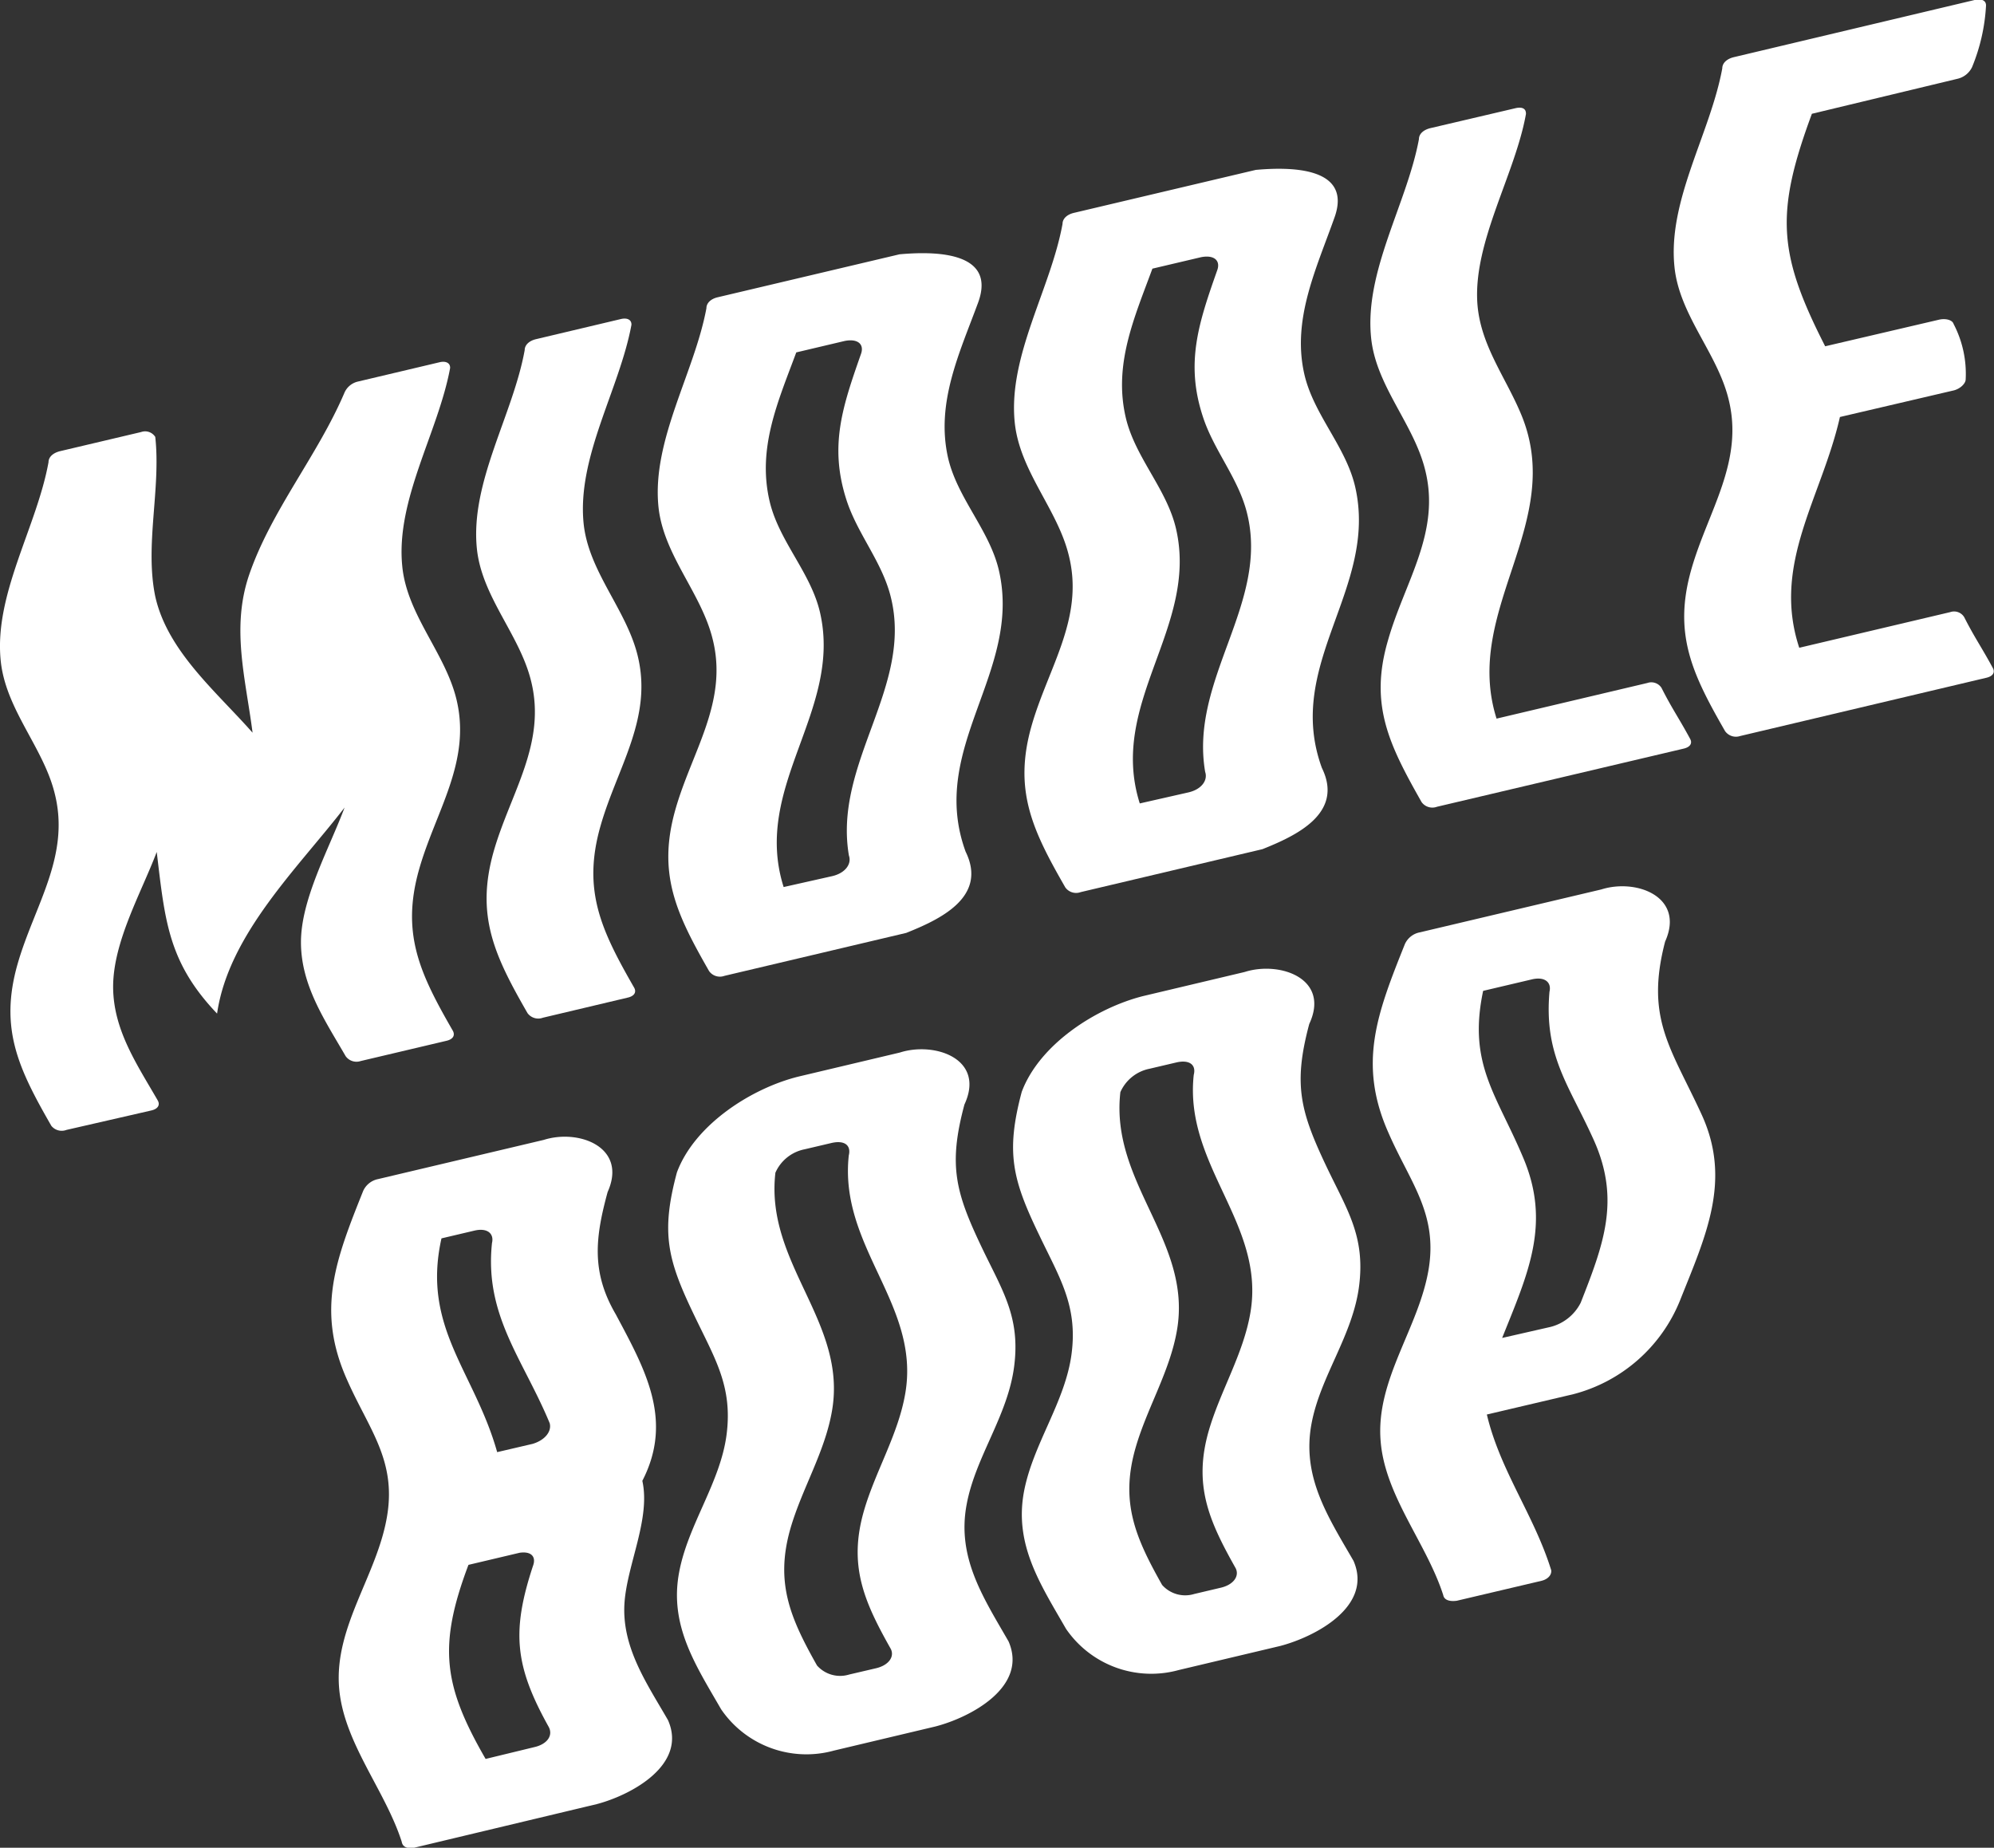
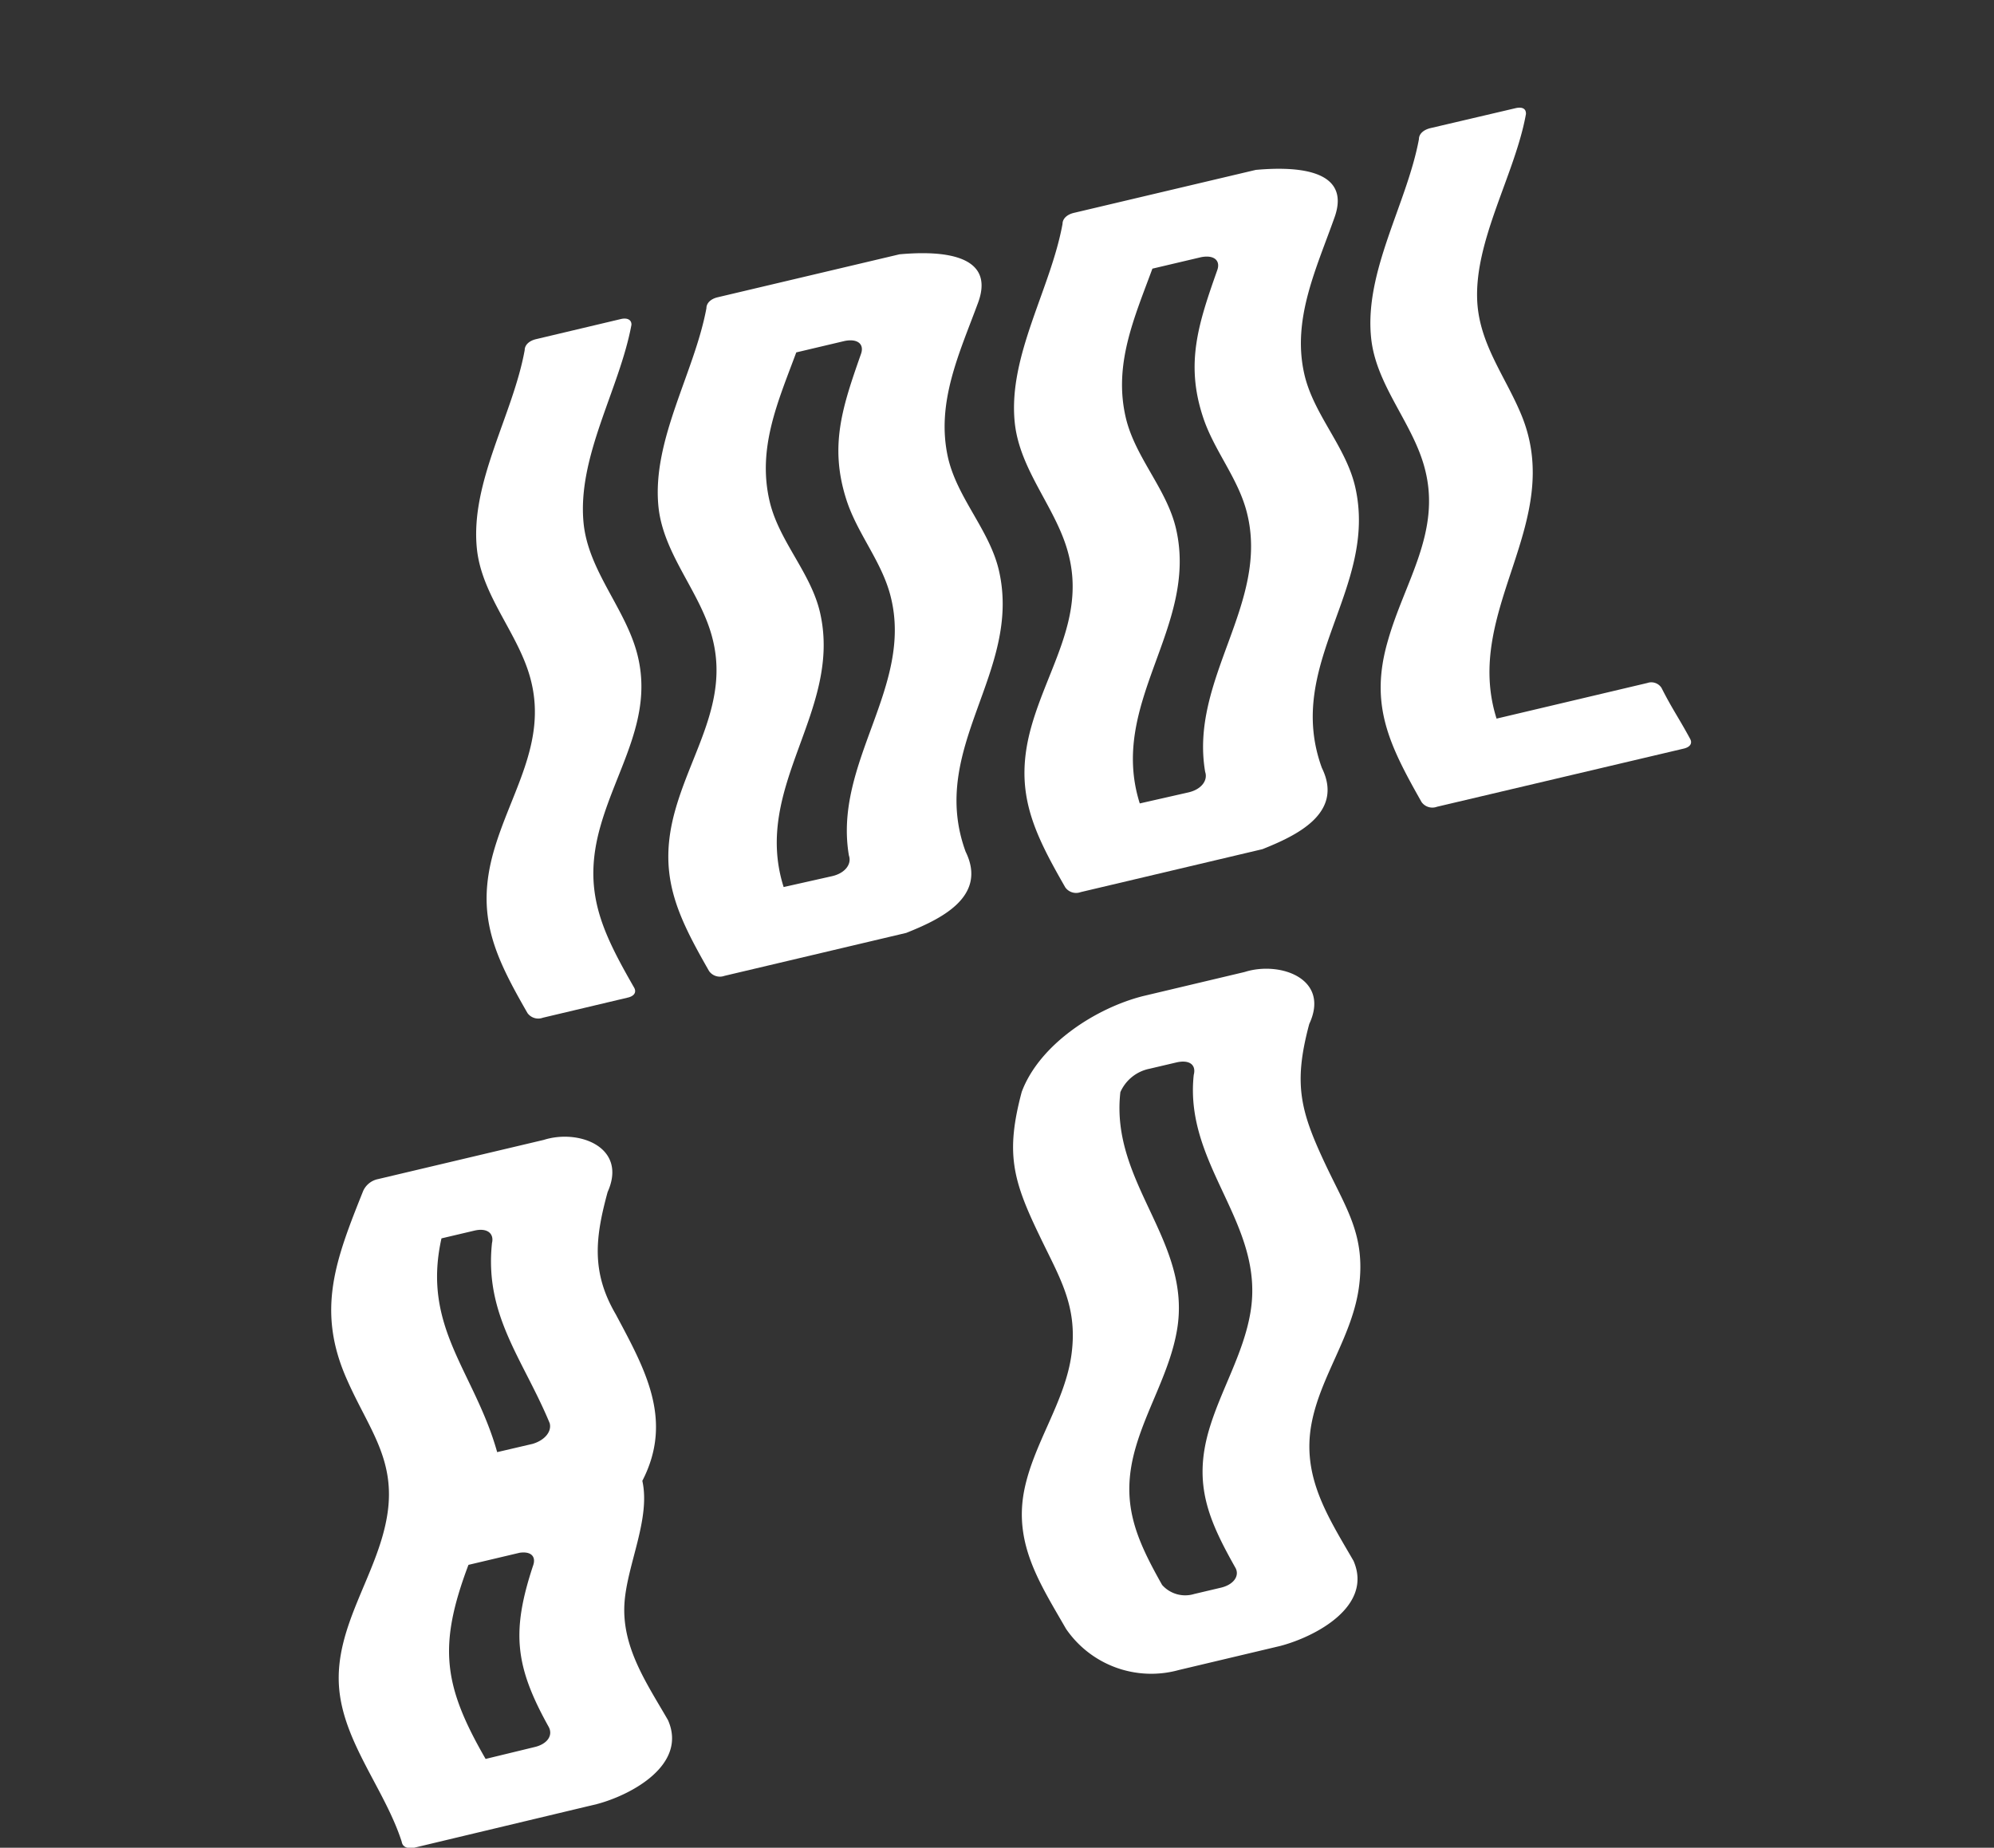
<svg xmlns="http://www.w3.org/2000/svg" viewBox="0 0 150 139">
  <rect x="0" y="0" width="150" height="139" fill="#333333" stroke="none" />
  <defs>
    <style>.cls-1{fill:#fff;}</style>
  </defs>
  <g id="Layer_2" data-name="Layer 2">
    <g id="Layer_1-2" data-name="Layer 1">
-       <path class="cls-1" d="M3.86,84.69c-2.47-4.3-3.92-7.31-2.54-12.16,1.26-4.41,4-8.13,2.79-12.86-.86-3.47-3.7-6.31-4.06-10-.49-5,2.71-10,3.6-14.9,0-.39.34-.7.87-.83l6.1-1.44a.9.9,0,0,1,1.06.37c.43,3.93-.8,8.13,0,12C12.6,49,16.3,52.05,19,55.12c-.52-4.07-1.63-7.89-.25-11.9,1.66-4.82,5.14-8.95,7.15-13.65a1.46,1.46,0,0,1,1-.86l6.17-1.46c.46-.11.81.05.79.44-.9,4.85-4.1,9.9-3.6,14.9.35,3.64,3.19,6.48,4.06,9.95,1.18,4.73-1.54,8.45-2.79,12.85-1.38,4.86.07,7.87,2.54,12.16.18.35,0,.64-.5.75l-6.44,1.52A1,1,0,0,1,26,79.45c-1.56-2.7-3.36-5.32-3.36-8.57s2.11-7,3.28-10.13c-3.49,4.53-8.73,9.54-9.59,15.5-3.69-3.87-3.92-7-4.54-12.16-1.17,3.09-3.27,6.73-3.28,10.13,0,3.25,1.8,5.86,3.36,8.57.19.34,0,.64-.5.75L5,85A1,1,0,0,1,3.86,84.69Z" />
      <path class="cls-1" d="M39.68,76.21c-2.47-4.3-3.92-7.32-2.54-12.17,1.26-4.4,4-8.12,2.8-12.85-.87-3.48-3.71-6.31-4.07-9.95-.49-5,2.71-10,3.6-14.9,0-.39.34-.71.87-.83L46.71,24c.47-.11.81.05.79.44-.9,4.85-4.09,9.9-3.6,14.91.36,3.63,3.2,6.47,4.06,9.94,1.18,4.73-1.54,8.45-2.79,12.86C43.79,67,45.24,70,47.71,74.31c.18.34,0,.63-.5.74l-6.37,1.51A1,1,0,0,1,39.68,76.21Z" />
      <path class="cls-1" d="M62.6,65.91c1-.23,1.48-.93,1.26-1.55-1.19-7,4.87-12.68,3.14-19.49-.66-2.63-2.51-4.72-3.33-7.28-1.3-4.05-.29-7,1.09-10.94.28-.74-.22-1.2-1.22-1l-3.64.86c-1.38,3.72-2.95,7.2-2,11.22.71,3,3.1,5.35,3.79,8.36,1.69,7.4-5.14,13.06-2.74,20.64Zm-9.26,7.14c-2.46-4.3-3.91-7.31-2.53-12.16,1.25-4.4,4-8.12,2.79-12.85-.87-3.48-3.71-6.31-4.07-9.95-.49-5,2.71-10.05,3.61-14.9,0-.39.33-.71.86-.83l13.67-3.23c2.26-.2,7.4-.37,5.9,3.66-1.39,3.77-3.16,7.47-2.27,11.57.68,3.09,3.15,5.51,3.85,8.58,1.74,7.64-5.37,13.3-2.51,21.13,1.69,3.44-2,5.12-4.47,6.11L54.5,73.41A1,1,0,0,1,53.34,73.05Z" />
      <path class="cls-1" d="M89.4,59.61c1-.23,1.47-.92,1.26-1.54-1.2-7,4.87-12.68,3.14-19.5-.66-2.63-2.52-4.72-3.33-7.28-1.3-4-.3-7,1.09-10.94.28-.74-.22-1.2-1.22-1l-3.65.86c-1.37,3.72-2.94,7.21-2,11.22.71,3,3.09,5.36,3.78,8.36,1.7,7.4-5.13,13.06-2.73,20.65Zm-9.26,7.15c-2.47-4.3-3.92-7.31-2.54-12.16,1.26-4.41,4-8.13,2.79-12.86-.86-3.47-3.7-6.31-4.06-10-.49-5,2.71-10,3.6-14.9,0-.39.34-.71.87-.83l13.67-3.23c2.26-.2,7.4-.37,5.89,3.66C99,20.26,97.21,24,98.1,28.06c.67,3.09,3.15,5.51,3.85,8.59,1.73,7.63-5.37,13.29-2.51,21.12,1.69,3.44-2,5.12-4.47,6.11L81.3,67.11A1,1,0,0,1,80.14,66.76Z" />
      <path class="cls-1" d="M106.94,60.34C104.48,56,103,53,104.41,48.18c1.25-4.41,4-8.13,2.79-12.86-.87-3.47-3.71-6.31-4.06-9.94-.5-5,2.7-10.06,3.6-14.91,0-.39.33-.7.86-.83L114,8.14c.47-.11.81,0,.79.44-.81,4.52-3.93,9.55-3.66,14.15.19,3.18,2.11,5.59,3.29,8.42,3.43,8.18-4.43,14.71-1.84,22.91l11.34-2.68a.91.91,0,0,1,1.07.37c.78,1.55,1.32,2.29,2.15,3.83.19.34,0,.63-.5.74L108.1,60.69A1,1,0,0,1,106.94,60.34Z" />
-       <path class="cls-1" d="M129.77,55c-2.47-4.3-3.92-7.31-2.54-12.16,1.25-4.4,4-8.13,2.79-12.86-.87-3.47-3.71-6.31-4.06-9.94-.5-5,2.7-10,3.6-14.9,0-.39.33-.71.87-.84L148.54,0c.46-.11.87,0,.86.42a14.13,14.13,0,0,1-1.05,4.63,1.62,1.62,0,0,1-1.11.88L136.3,8.56c-2.76,7.47-2.56,10.51,1,17.49l8.56-2c.47-.11,1,0,1.1.32a8.1,8.1,0,0,1,.91,4.16c0,.34-.44.73-.9.84l-8.56,2c-1.38,6.08-5.14,11.06-3.06,17.36l11.35-2.68a.89.89,0,0,1,1.06.38c.78,1.54,1.32,2.28,2.15,3.82.19.34,0,.63-.5.74l-18.51,4.38A1,1,0,0,1,129.77,55Z" />
      <path class="cls-1" d="M40.2,131.43c1-.23,1.43-.91,1.06-1.55-2.53-4.55-2.79-7.15-1.17-12.07.26-.68-.1-1.13-1-1l-3.85.91c-2.3,6.11-1.89,9.08,1.29,14.6Zm-.14-22.81c.92-.27,1.46-.93,1.29-1.56-2-4.82-4.92-8.1-4.34-13.55.17-.71-.35-1.17-1.34-.93l-2.46.58c-1.5,6.71,2.48,10,4.19,16.08Zm-9.84,29.93c-1.25-3.9-4.37-7.45-4.71-11.57-.38-4.65,2.91-8.53,3.62-13,.67-4.16-1.39-6.49-3-10.13-2.37-5.26-.89-9.06,1.19-14.26a1.57,1.57,0,0,1,1.12-.89l12.47-2.95c2.65-.84,6.31.56,4.8,3.92-.92,3.38-1.26,6,.61,9.2,2.19,4.11,4.37,7.94,2,12.53.63,2.84-1.13,6.26-1.34,9.15-.24,3.35,1.68,6.09,3.27,8.85,1.48,3.35-2.74,5.63-5.36,6.32L31.15,139C30.62,139.09,30.28,138.93,30.22,138.55Z" />
-       <path class="cls-1" d="M65.89,125.5c1-.23,1.44-.92,1.09-1.51-2-3.55-3.16-6.23-2-10.3.86-3,2.59-5.76,3.12-8.87,1.15-6.69-5-11-4.25-17.9.19-.77-.33-1.17-1.33-.93l-2,.47a3.05,3.05,0,0,0-2.19,1.76c-.79,6.85,5.41,11.21,4.26,17.9-.53,3.11-2.26,5.86-3.13,8.87-1.17,4.08,0,6.75,2,10.3a2.32,2.32,0,0,0,2.42.68Zm-11.64,3.09c-1.92-3.33-3.92-6.31-3.16-10.32.67-3.59,3.11-6.75,3.57-10.37s-.89-5.71-2.43-8.94c-2-4.15-2.54-6.18-1.31-10.76,1.33-3.59,5.6-6.33,9.14-7.21l7.63-1.81c2.62-.84,6.46.47,4.86,3.91-1.23,4.58-.67,6.61,1.31,10.76,1.54,3.23,2.91,5.21,2.43,8.94s-2.9,6.78-3.57,10.37c-.76,4,1.24,7,3.15,10.32,1.48,3.41-2.84,5.71-5.51,6.4l-7.62,1.81A7.77,7.77,0,0,1,54.25,128.59Z" />
      <path class="cls-1" d="M91.83,119.44c1-.23,1.44-.92,1.1-1.51-2-3.55-3.17-6.23-2-10.3.87-3,2.6-5.76,3.13-8.87,1.15-6.69-5-11.05-4.26-17.9.2-.76-.33-1.17-1.33-.93l-2,.47a3.05,3.05,0,0,0-2.19,1.76c-.78,6.85,5.41,11.21,4.26,17.9-.53,3.11-2.26,5.86-3.12,8.87-1.17,4.08,0,6.75,2,10.3a2.32,2.32,0,0,0,2.42.68Zm-11.64,3.09c-1.91-3.33-3.91-6.31-3.16-10.32.68-3.59,3.11-6.75,3.58-10.37s-.9-5.71-2.44-8.94c-2-4.15-2.53-6.18-1.31-10.76,1.34-3.59,5.6-6.32,9.14-7.21l7.63-1.81c2.63-.84,6.46.48,4.86,3.91-1.23,4.58-.66,6.61,1.31,10.76,1.54,3.23,2.91,5.21,2.44,8.94s-2.91,6.78-3.58,10.37c-.75,4,1.24,7,3.16,10.32,1.48,3.41-2.85,5.7-5.51,6.4l-7.63,1.81A7.77,7.77,0,0,1,80.19,122.53Z" />
-       <path class="cls-1" d="M116.64,99.82A3.51,3.51,0,0,0,118.91,98c1.71-4.36,3-7.71,1-12.2-1.87-4.17-3.77-6.35-3.35-11.19.17-.71-.35-1.17-1.34-.93l-3.65.86c-1.16,5.49,1,7.77,3,12.52,2.14,5,.36,8.77-1.57,13.59ZM108.57,120c-1.25-3.9-4.38-7.46-4.71-11.58-.39-4.65,2.9-8.53,3.62-13,.66-4.15-1.4-6.48-3-10.13-2.37-5.26-.88-9.06,1.2-14.26a1.55,1.55,0,0,1,1.12-.89l13.66-3.23c2.65-.84,6.31.56,4.8,3.92-1.51,5.79.44,8,2.74,13s.3,9.17-1.64,14.05a11.88,11.88,0,0,1-8,7l-6.51,1.53c1,4.23,3.56,7.58,4.84,11.71.05.37-.27.69-.73.8l-6.37,1.5C109,120.5,108.63,120.34,108.57,120Z" />
    </g>
  </g>
</svg>